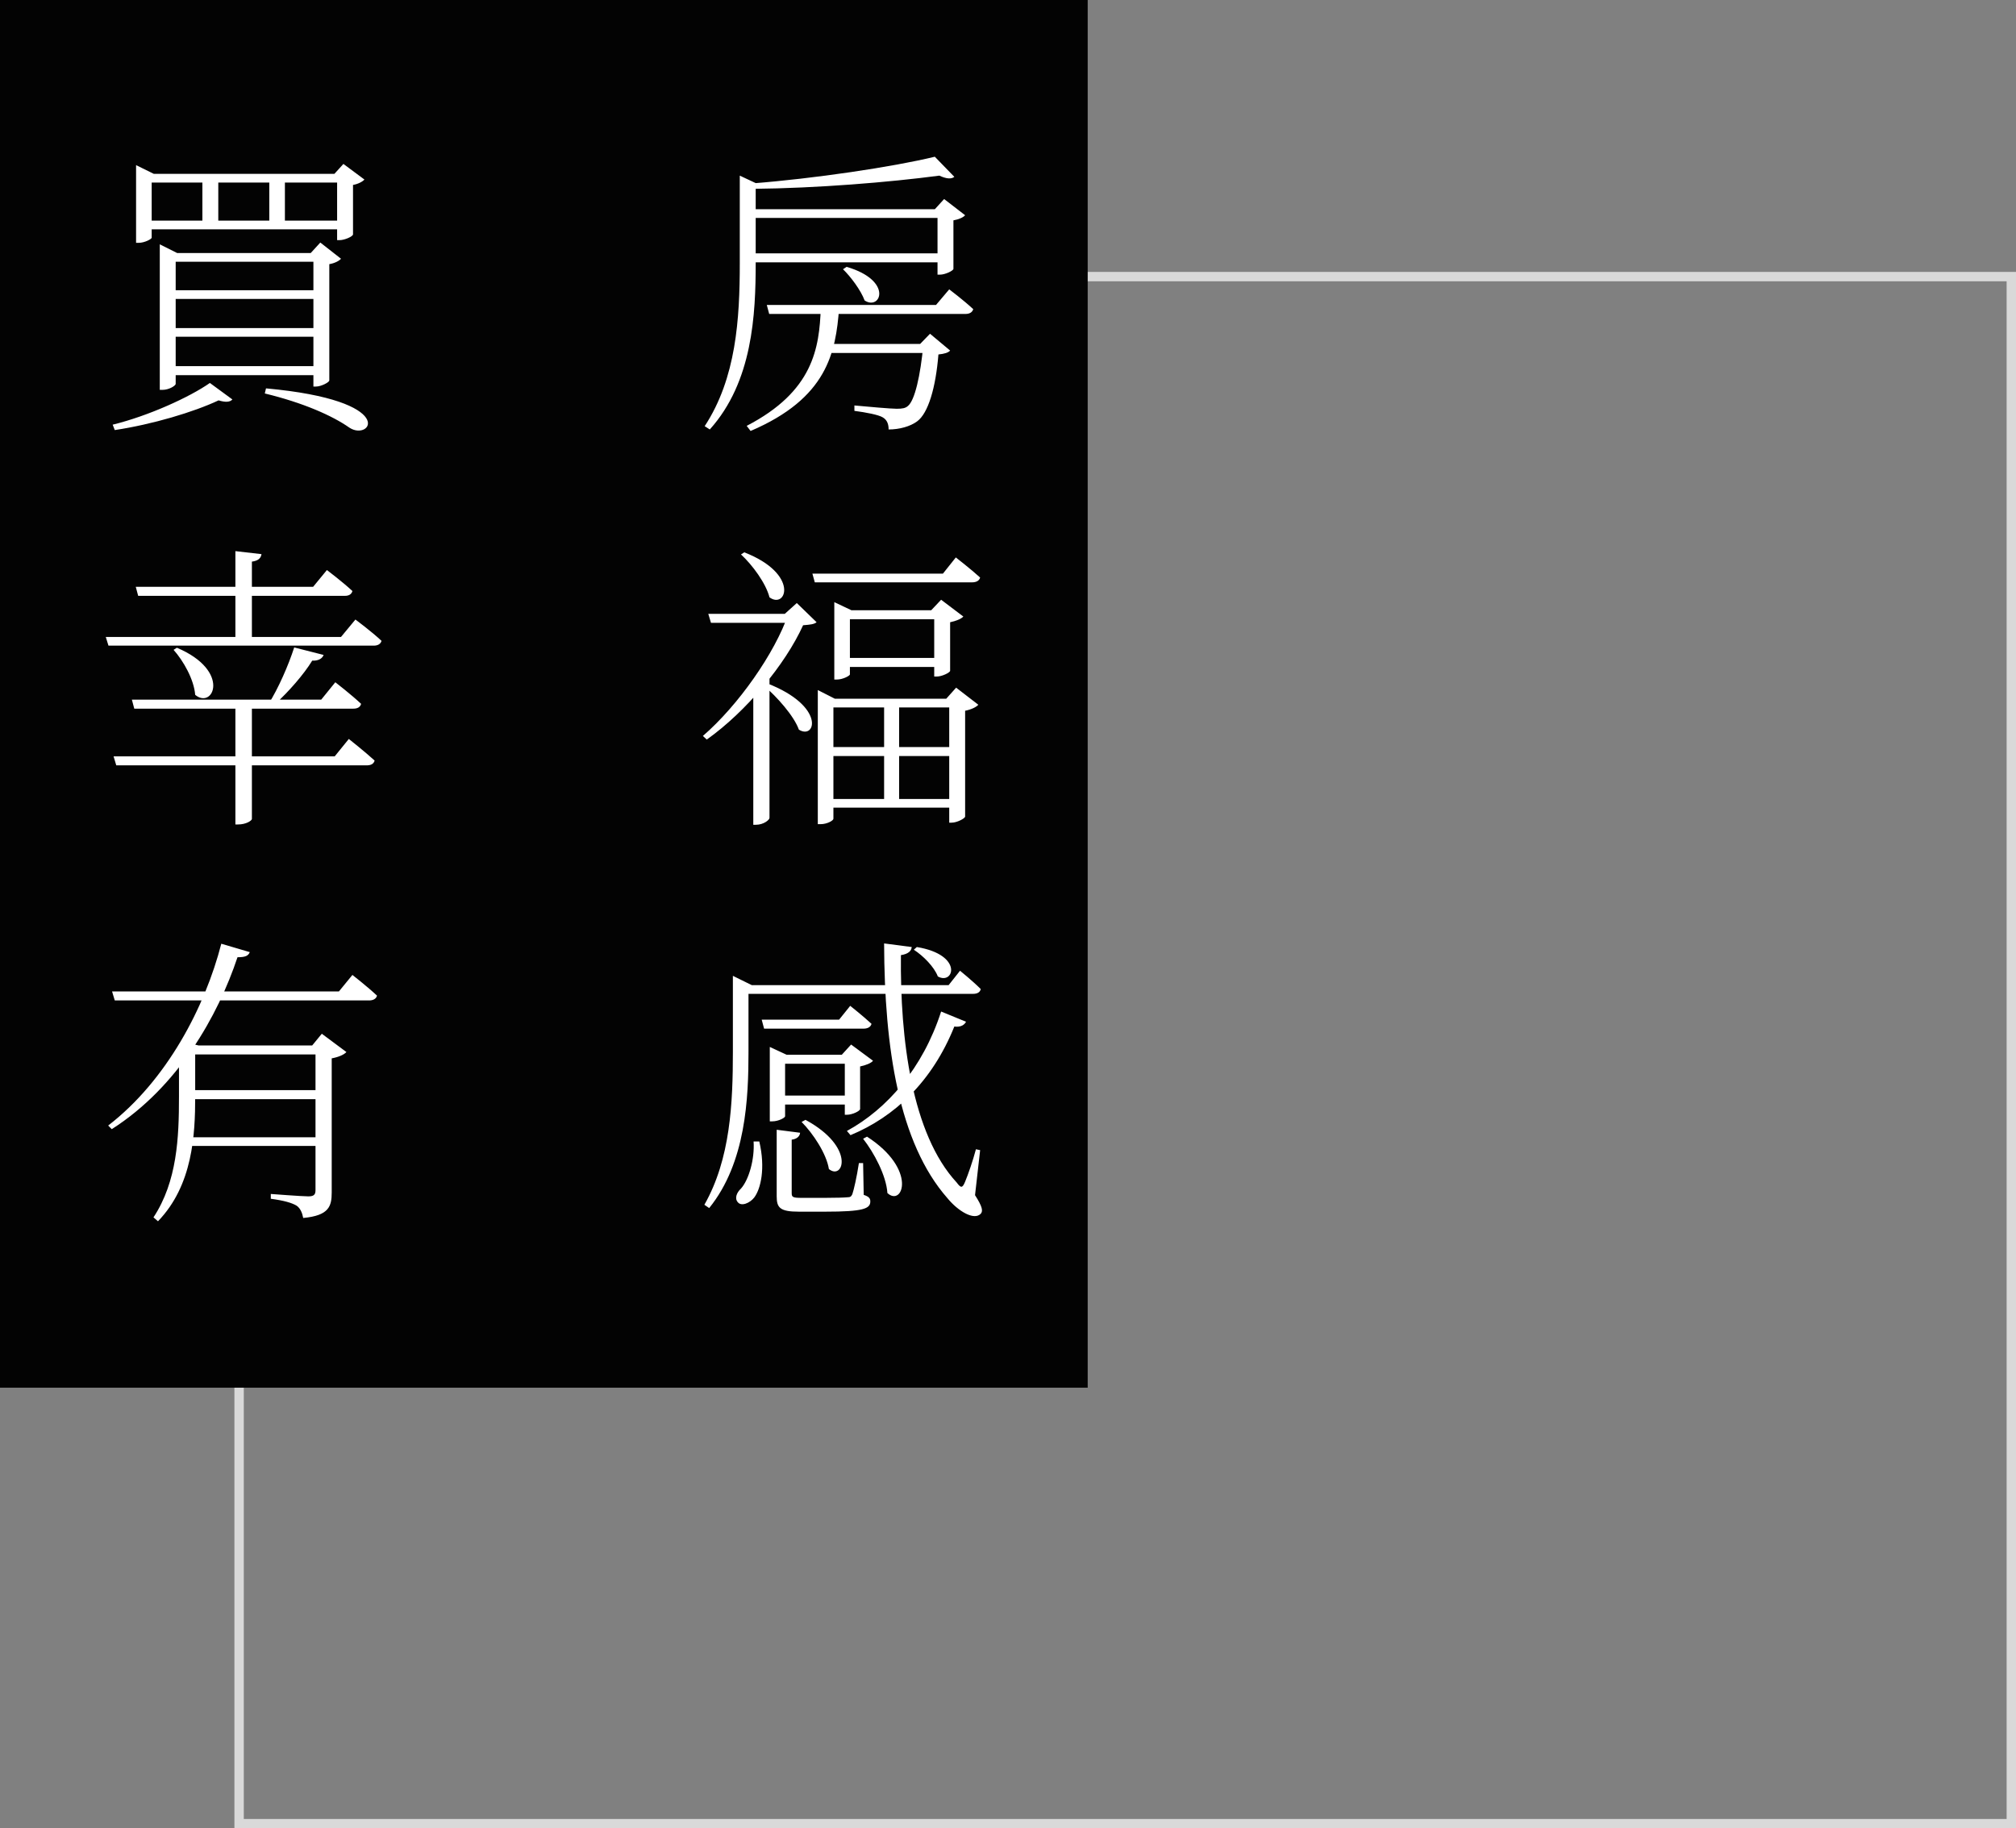
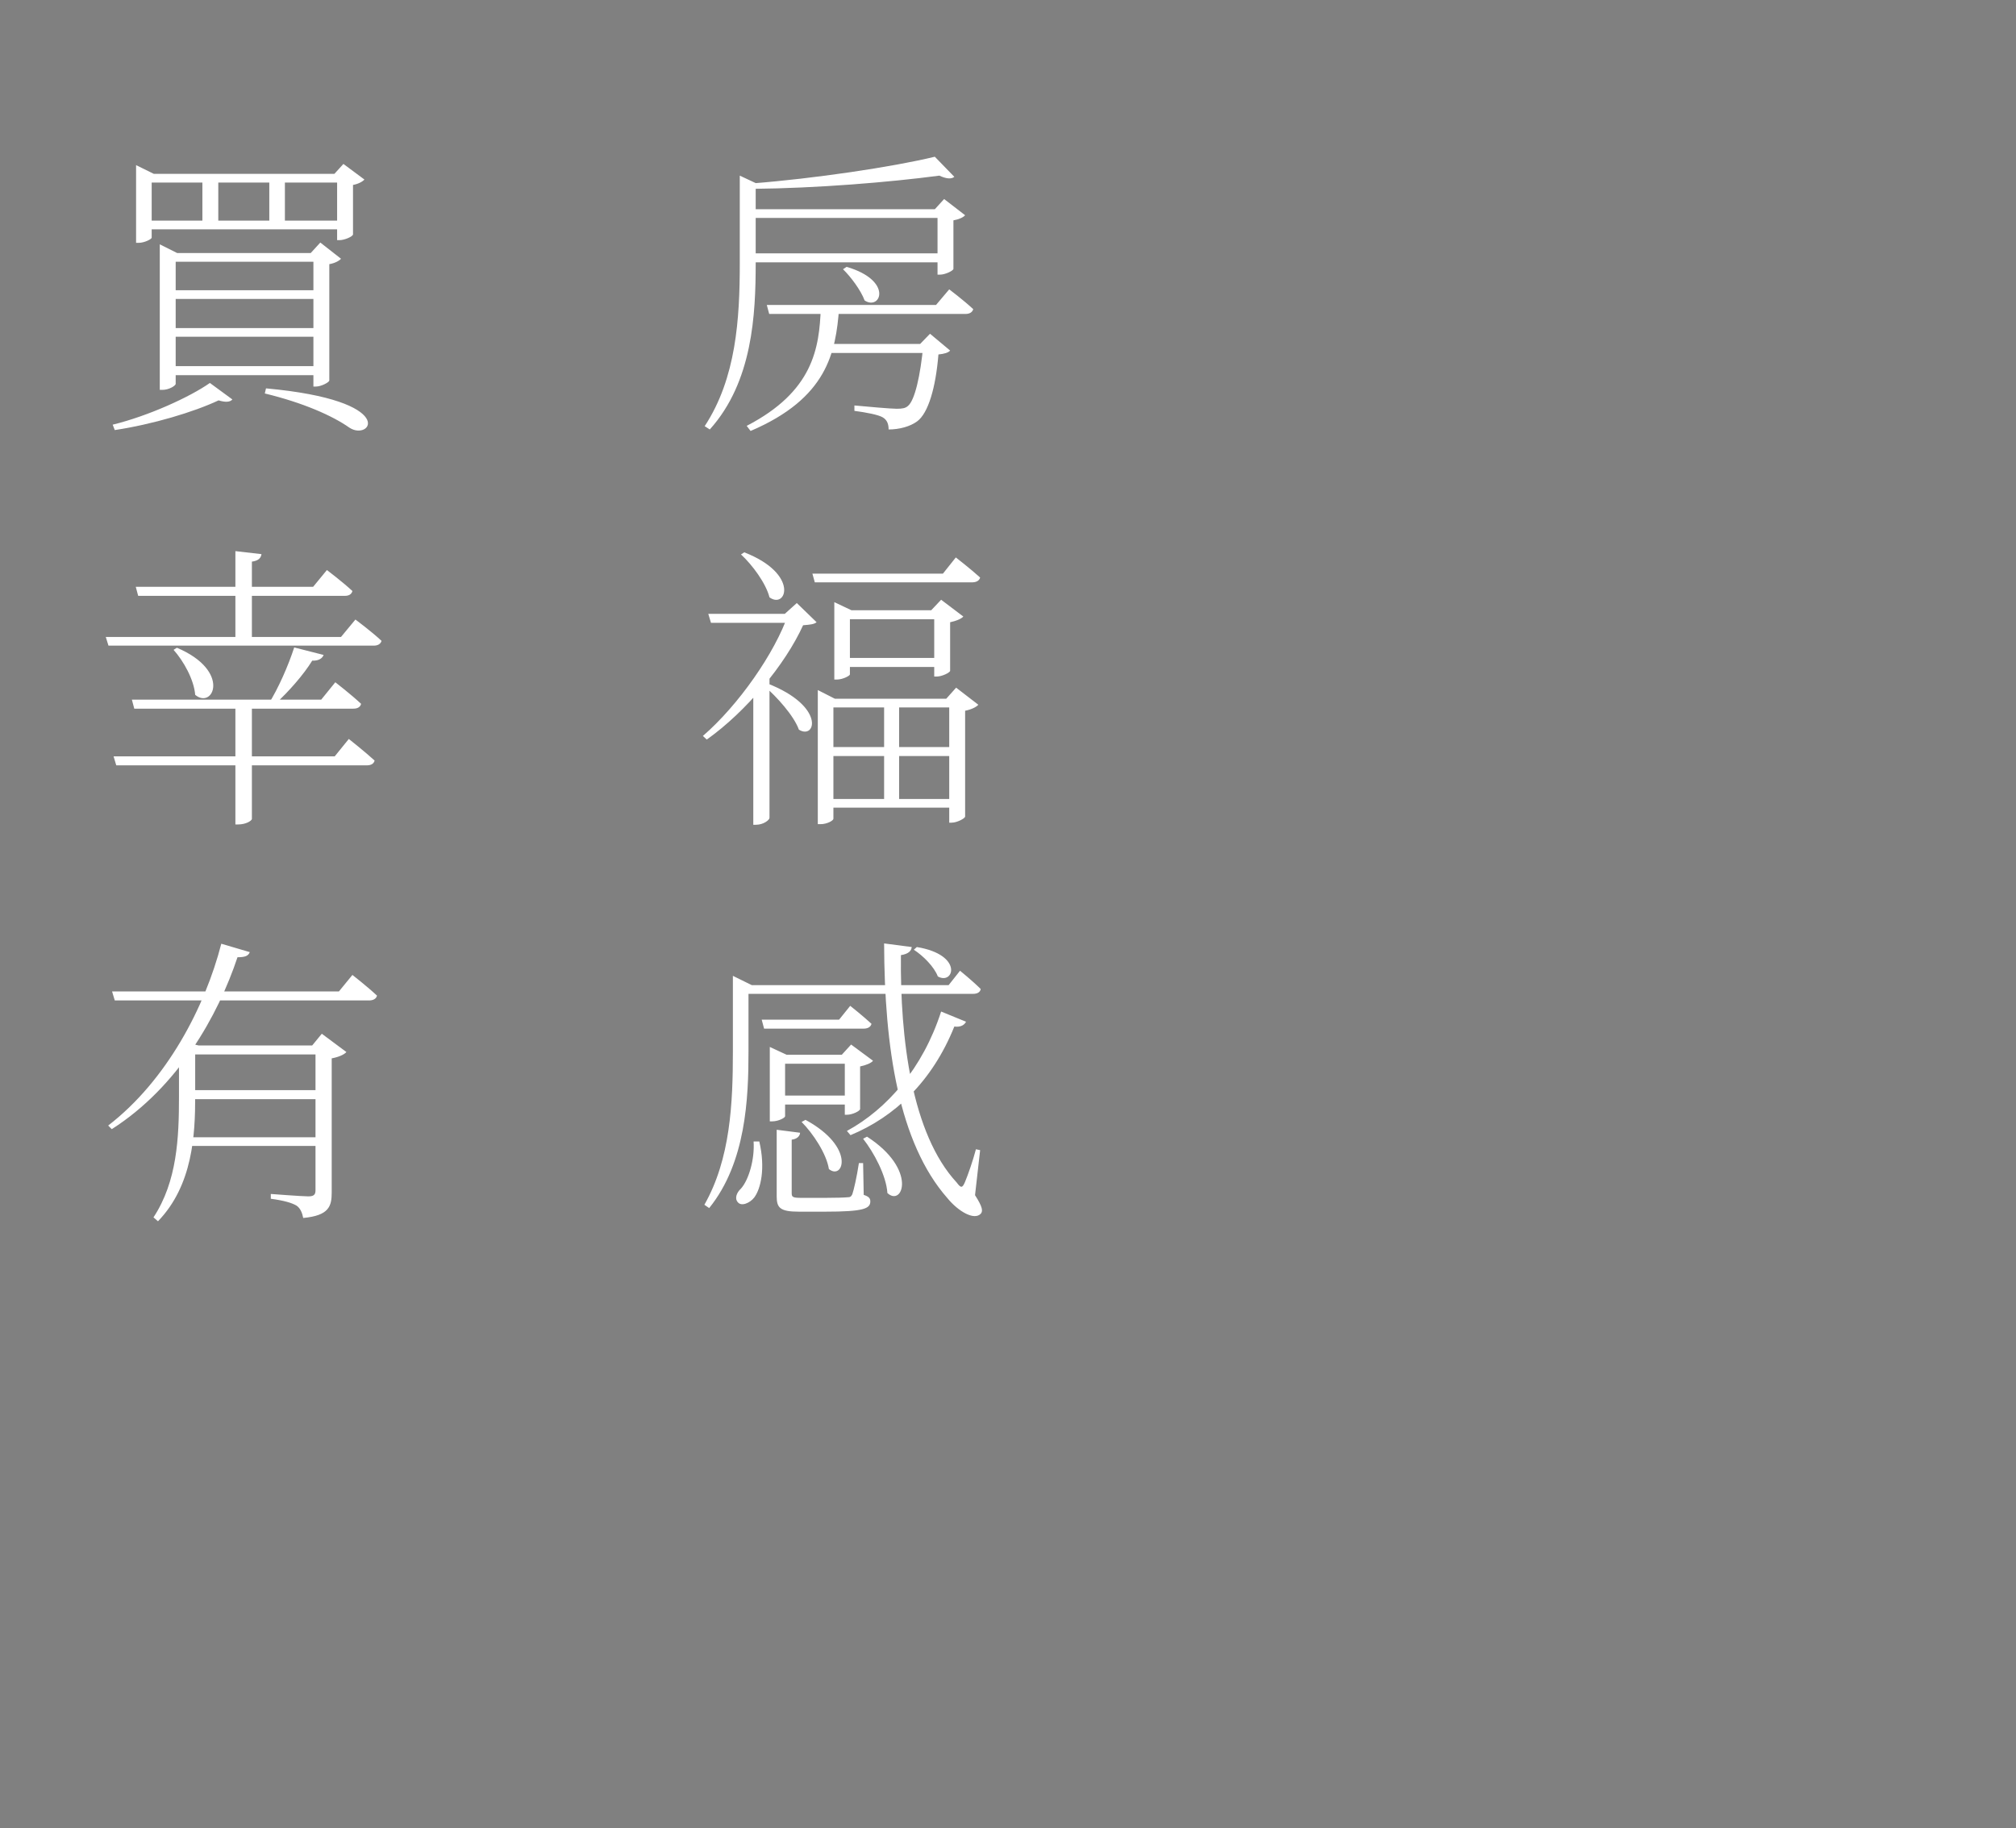
<svg xmlns="http://www.w3.org/2000/svg" width="215" height="195" viewBox="0 0 215 195" fill="none">
  <rect x="0" y="0" width="215" height="195" fill="#808080" stroke="none" />
-   <rect x="25.5" y="29.5" width="189" height="165" stroke="#D9D9D9" />
-   <rect width="116" height="148" fill="#030303" />
  <path d="M15.088 23.532H36.88V24.46H15.088V23.532ZM35.952 18.54H35.664L36.624 17.484L38.864 19.148C38.672 19.372 38.192 19.628 37.648 19.724V25.004C37.616 25.228 36.752 25.612 36.208 25.612H35.952V18.54ZM14.512 18.54V17.612L16.4 18.54H37.328V19.468H16.176V25.356C16.176 25.484 15.44 25.9 14.768 25.9H14.512V18.54ZM21.584 18.54H23.28V24.108H21.584V18.54ZM28.72 18.54H30.384V24.108H28.72V18.54ZM17.776 30.956H34.576V31.884H17.776V30.956ZM17.776 34.988H34.576V35.916H17.776V34.988ZM17.776 39.052H34.576V40.012H17.776V39.052ZM33.424 26.988H33.136L34.16 25.868L36.368 27.596C36.176 27.82 35.696 28.076 35.12 28.172V40.588C35.088 40.78 34.256 41.228 33.68 41.228H33.424V26.988ZM17.04 26.988V26.06L18.896 26.988H34.736V27.916H18.736V40.94C18.736 41.132 18.032 41.58 17.328 41.58H17.04V26.988ZM22.384 40.844L24.784 42.604C24.528 42.892 24.048 42.924 23.312 42.7C20.656 43.948 16.272 45.26 12.24 45.868L12.016 45.292C15.824 44.364 20.24 42.348 22.384 40.844ZM28.368 41.42C42.704 42.732 39.536 47.116 37.264 45.612C35.44 44.332 32.336 42.956 28.24 41.964L28.368 41.42ZM90.288 28.46C95.312 29.932 93.904 33.164 92.208 32.044C91.824 30.988 90.736 29.516 89.904 28.716L90.288 28.46ZM100.688 27.02V27.98H80.08V27.02H100.688ZM101.776 18.86C101.456 19.116 100.944 19.084 100.176 18.732C94.864 19.436 87.12 20.076 80.304 20.14L80.176 19.564C86.8 19.052 95.216 17.804 99.696 16.716L101.776 18.86ZM78.896 19.372V18.732L80.944 19.692H80.592V28.012C80.592 33.548 80.272 40.716 75.696 45.804L75.152 45.452C78.512 40.332 78.896 34.028 78.896 28.044V19.372ZM100.624 22.316V23.244H80.048V22.316H100.624ZM99.696 22.316L100.688 21.228L102.928 22.956C102.736 23.18 102.256 23.404 101.68 23.5V28.684C101.648 28.876 100.816 29.292 100.24 29.292H99.984V22.316H99.696ZM89.488 32.844C89.136 37.612 88.208 42.476 80.048 45.964L79.632 45.42C86.736 41.74 87.376 37.132 87.536 32.844H89.488ZM98.128 36.684L99.184 35.596L101.328 37.388C101.136 37.612 100.72 37.74 100.08 37.804C99.792 41.356 98.992 44.076 97.808 44.94C97.072 45.484 95.92 45.804 94.768 45.804C94.768 45.292 94.64 44.812 94.16 44.524C93.712 44.236 92.336 43.98 91.12 43.82V43.244C92.496 43.372 94.992 43.596 95.632 43.596C96.24 43.596 96.56 43.532 96.816 43.308C97.552 42.732 98.16 40.108 98.48 36.684H98.128ZM99.344 36.684V37.644H87.984L88.336 36.684H99.344ZM101.232 30.86C101.232 30.86 102.8 32.044 103.792 32.972C103.696 33.324 103.376 33.484 102.96 33.484H82.032L81.776 32.524H99.824L101.232 30.86ZM34.512 69.852C34.384 70.204 34 70.492 33.296 70.46C32.4 71.932 30.768 73.788 29.328 75.1H28.624C29.68 73.436 30.768 70.94 31.376 69.052L34.512 69.852ZM27.888 59.1C27.824 59.516 27.568 59.804 26.864 59.9V68.444H25.104V58.78L27.888 59.1ZM26.864 87.356C26.832 87.516 26.288 87.932 25.36 87.932H25.104V74.62H26.864V87.356ZM34.864 60.796C34.864 60.796 36.56 62.076 37.584 63.036C37.488 63.388 37.2 63.548 36.784 63.548H14.736L14.48 62.588H33.392L34.864 60.796ZM37.2 78.812C37.2 78.812 38.864 80.124 39.952 81.116C39.856 81.468 39.568 81.628 39.088 81.628H12.4L12.112 80.668H35.696L37.2 78.812ZM35.76 72.764C35.76 72.764 37.456 74.076 38.512 75.068C38.416 75.42 38.128 75.58 37.68 75.58H14.32L14.064 74.62H34.256L35.76 72.764ZM37.904 66.076C37.904 66.076 39.632 67.356 40.688 68.348C40.592 68.7 40.272 68.86 39.856 68.86H11.568L11.28 67.932H36.368L37.904 66.076ZM18.864 69.084C24.688 71.548 22.736 75.708 20.816 74.108C20.688 72.476 19.568 70.492 18.512 69.308L18.864 69.084ZM88.88 87.324C88.88 87.516 88.208 87.9 87.504 87.9H87.216V73.596L89.04 74.524H101.712V75.452H88.88V87.324ZM90.64 71.932C90.64 72.06 89.904 72.476 89.232 72.476H88.976V64.22L90.8 65.084H100.56V66.044H90.64V71.932ZM95.888 74.524V85.724H94.288V74.524H95.888ZM101.936 59.452C101.936 59.452 103.504 60.668 104.528 61.596C104.432 61.948 104.112 62.108 103.664 62.108H86.896L86.64 61.18H100.56L101.936 59.452ZM99.312 65.084L100.368 63.964L102.736 65.756C102.512 66.012 101.936 66.236 101.328 66.364V71.548C101.296 71.74 100.464 72.156 99.888 72.156H99.632V65.084H99.312ZM100.496 70.172V71.132H89.872V70.172H100.496ZM100.912 74.524L101.968 73.34L104.336 75.164C104.112 75.42 103.568 75.676 102.928 75.804V87.1C102.896 87.292 102.064 87.74 101.488 87.74H101.232V74.524H100.912ZM101.744 85.212V86.14H88.4V85.212H101.744ZM101.744 79.676V80.636H88.4V79.676H101.744ZM79.376 58.908C85.296 61.212 83.856 65.02 82.064 63.708C81.68 62.204 80.24 60.252 79.024 59.132L79.376 58.908ZM82.064 87.228C82.064 87.452 81.424 87.964 80.624 87.964H80.336V73.148L82.064 71.58V87.228ZM81.84 72.892C88.08 75.324 86.992 78.94 85.2 77.82C84.656 76.316 82.832 74.3 81.488 73.148L81.84 72.892ZM83.696 65.468L84.976 64.316L87.088 66.364C86.8 66.588 86.416 66.62 85.648 66.684C83.728 70.908 79.568 75.9 75.376 78.876L74.96 78.492C78.736 75.228 82.64 69.66 84.08 65.468H83.696ZM85.104 65.468V66.428H75.824L75.536 65.468H85.104ZM19.088 111.66L19.824 111.18L21.168 111.5H20.816V116.972C20.816 121.004 20.56 126.412 16.848 130.252L16.368 129.836C18.896 125.996 19.088 121.324 19.088 116.972V111.66ZM35.216 111.5V112.46H19.888V111.5H35.216ZM33.296 111.5L34.32 110.252L36.944 112.204C36.688 112.492 36.08 112.748 35.376 112.876V127.18C35.376 128.652 35.088 129.644 32.336 129.9C32.24 129.388 32.048 128.876 31.632 128.588C31.152 128.3 30.32 128.044 28.88 127.852V127.34C28.88 127.34 32.208 127.596 32.88 127.596C33.488 127.596 33.648 127.404 33.648 126.924V111.5H33.296ZM34.768 121.292V122.22H19.824V121.292H34.768ZM34.768 116.268V117.228H19.824V116.268H34.768ZM26.64 101.548C26.48 101.932 26.192 102.092 25.328 102.092C23.248 108.332 18.992 115.916 11.92 120.428L11.536 120.044C17.808 115.212 21.872 107.372 23.6 100.652L26.64 101.548ZM37.584 103.98C37.584 103.98 39.184 105.228 40.208 106.188C40.112 106.54 39.792 106.7 39.344 106.7H12.24L11.952 105.74H36.144L37.584 103.98ZM78.16 104.748V104.076L80.176 105.068H79.824V112.14C79.824 117.1 79.568 123.98 75.632 128.844L75.12 128.492C77.904 123.596 78.16 117.644 78.16 112.14V104.748ZM102.384 103.532C102.384 103.532 103.728 104.62 104.592 105.484C104.528 105.836 104.208 105.996 103.792 105.996H78.896V105.068H101.168L102.384 103.532ZM89.776 112.492L90.768 111.404L93.104 113.132C92.912 113.388 92.336 113.612 91.728 113.74V118.284C91.696 118.508 90.896 118.892 90.32 118.892H90.096V112.492H89.776ZM90.576 116.844V117.804H82.736V116.844H90.576ZM83.728 119.052C83.728 119.212 83.024 119.596 82.352 119.596H82.096V111.66L83.888 112.492H91.056V113.452H83.728V119.052ZM97.232 101.004C97.2 101.388 96.912 101.74 96.08 101.868C95.984 110.796 97.232 120.94 102.032 126.124C102.48 126.732 102.64 126.732 102.928 126.028C103.248 125.26 103.76 123.788 104.08 122.572L104.528 122.668L103.984 127.468C104.784 128.716 104.848 129.164 104.592 129.452C103.888 130.188 102.192 129.196 101.04 127.788C95.856 121.9 94.32 111.756 94.288 100.62L97.232 101.004ZM90.672 107.276C90.672 107.276 92.048 108.364 92.944 109.196C92.848 109.548 92.528 109.708 92.08 109.708H81.488L81.232 108.748H89.488L90.672 107.276ZM103.024 108.972C102.864 109.292 102.48 109.58 101.776 109.484C99.408 115.372 95.408 119.116 90.704 121.068L90.32 120.62C94.608 118.284 98.416 113.932 100.368 107.884L103.024 108.972ZM97.776 101.004C102.8 101.836 101.712 105.1 100.016 104.14C99.632 103.116 98.448 101.932 97.456 101.292L97.776 101.004ZM85.328 120.812C85.296 121.196 84.976 121.484 84.432 121.548V127.244C84.432 127.66 84.528 127.756 85.456 127.756H87.984C89.168 127.756 90.096 127.724 90.384 127.692C90.672 127.692 90.768 127.628 90.896 127.372C91.056 126.924 91.376 125.516 91.6 124.044H92.048L92.112 127.436C92.688 127.628 92.816 127.82 92.816 128.14C92.816 128.908 92.08 129.228 88.016 129.228H85.2C83.184 129.228 82.832 128.812 82.832 127.596V120.492L85.328 120.812ZM80.976 121.74C81.648 124.588 81.136 126.796 80.432 127.724C79.984 128.3 79.056 128.716 78.672 128.204C78.32 127.788 78.576 127.18 79.024 126.764C79.856 125.836 80.496 123.628 80.368 121.74H80.976ZM92.464 121.228C97.872 124.716 96.272 128.748 94.64 127.244C94.512 125.356 93.2 122.924 92.048 121.452L92.464 121.228ZM85.904 119.436C91.28 122.348 89.936 125.932 88.4 124.684C88.144 123.052 86.704 120.876 85.488 119.66L85.904 119.436Z" fill="white" />
</svg>